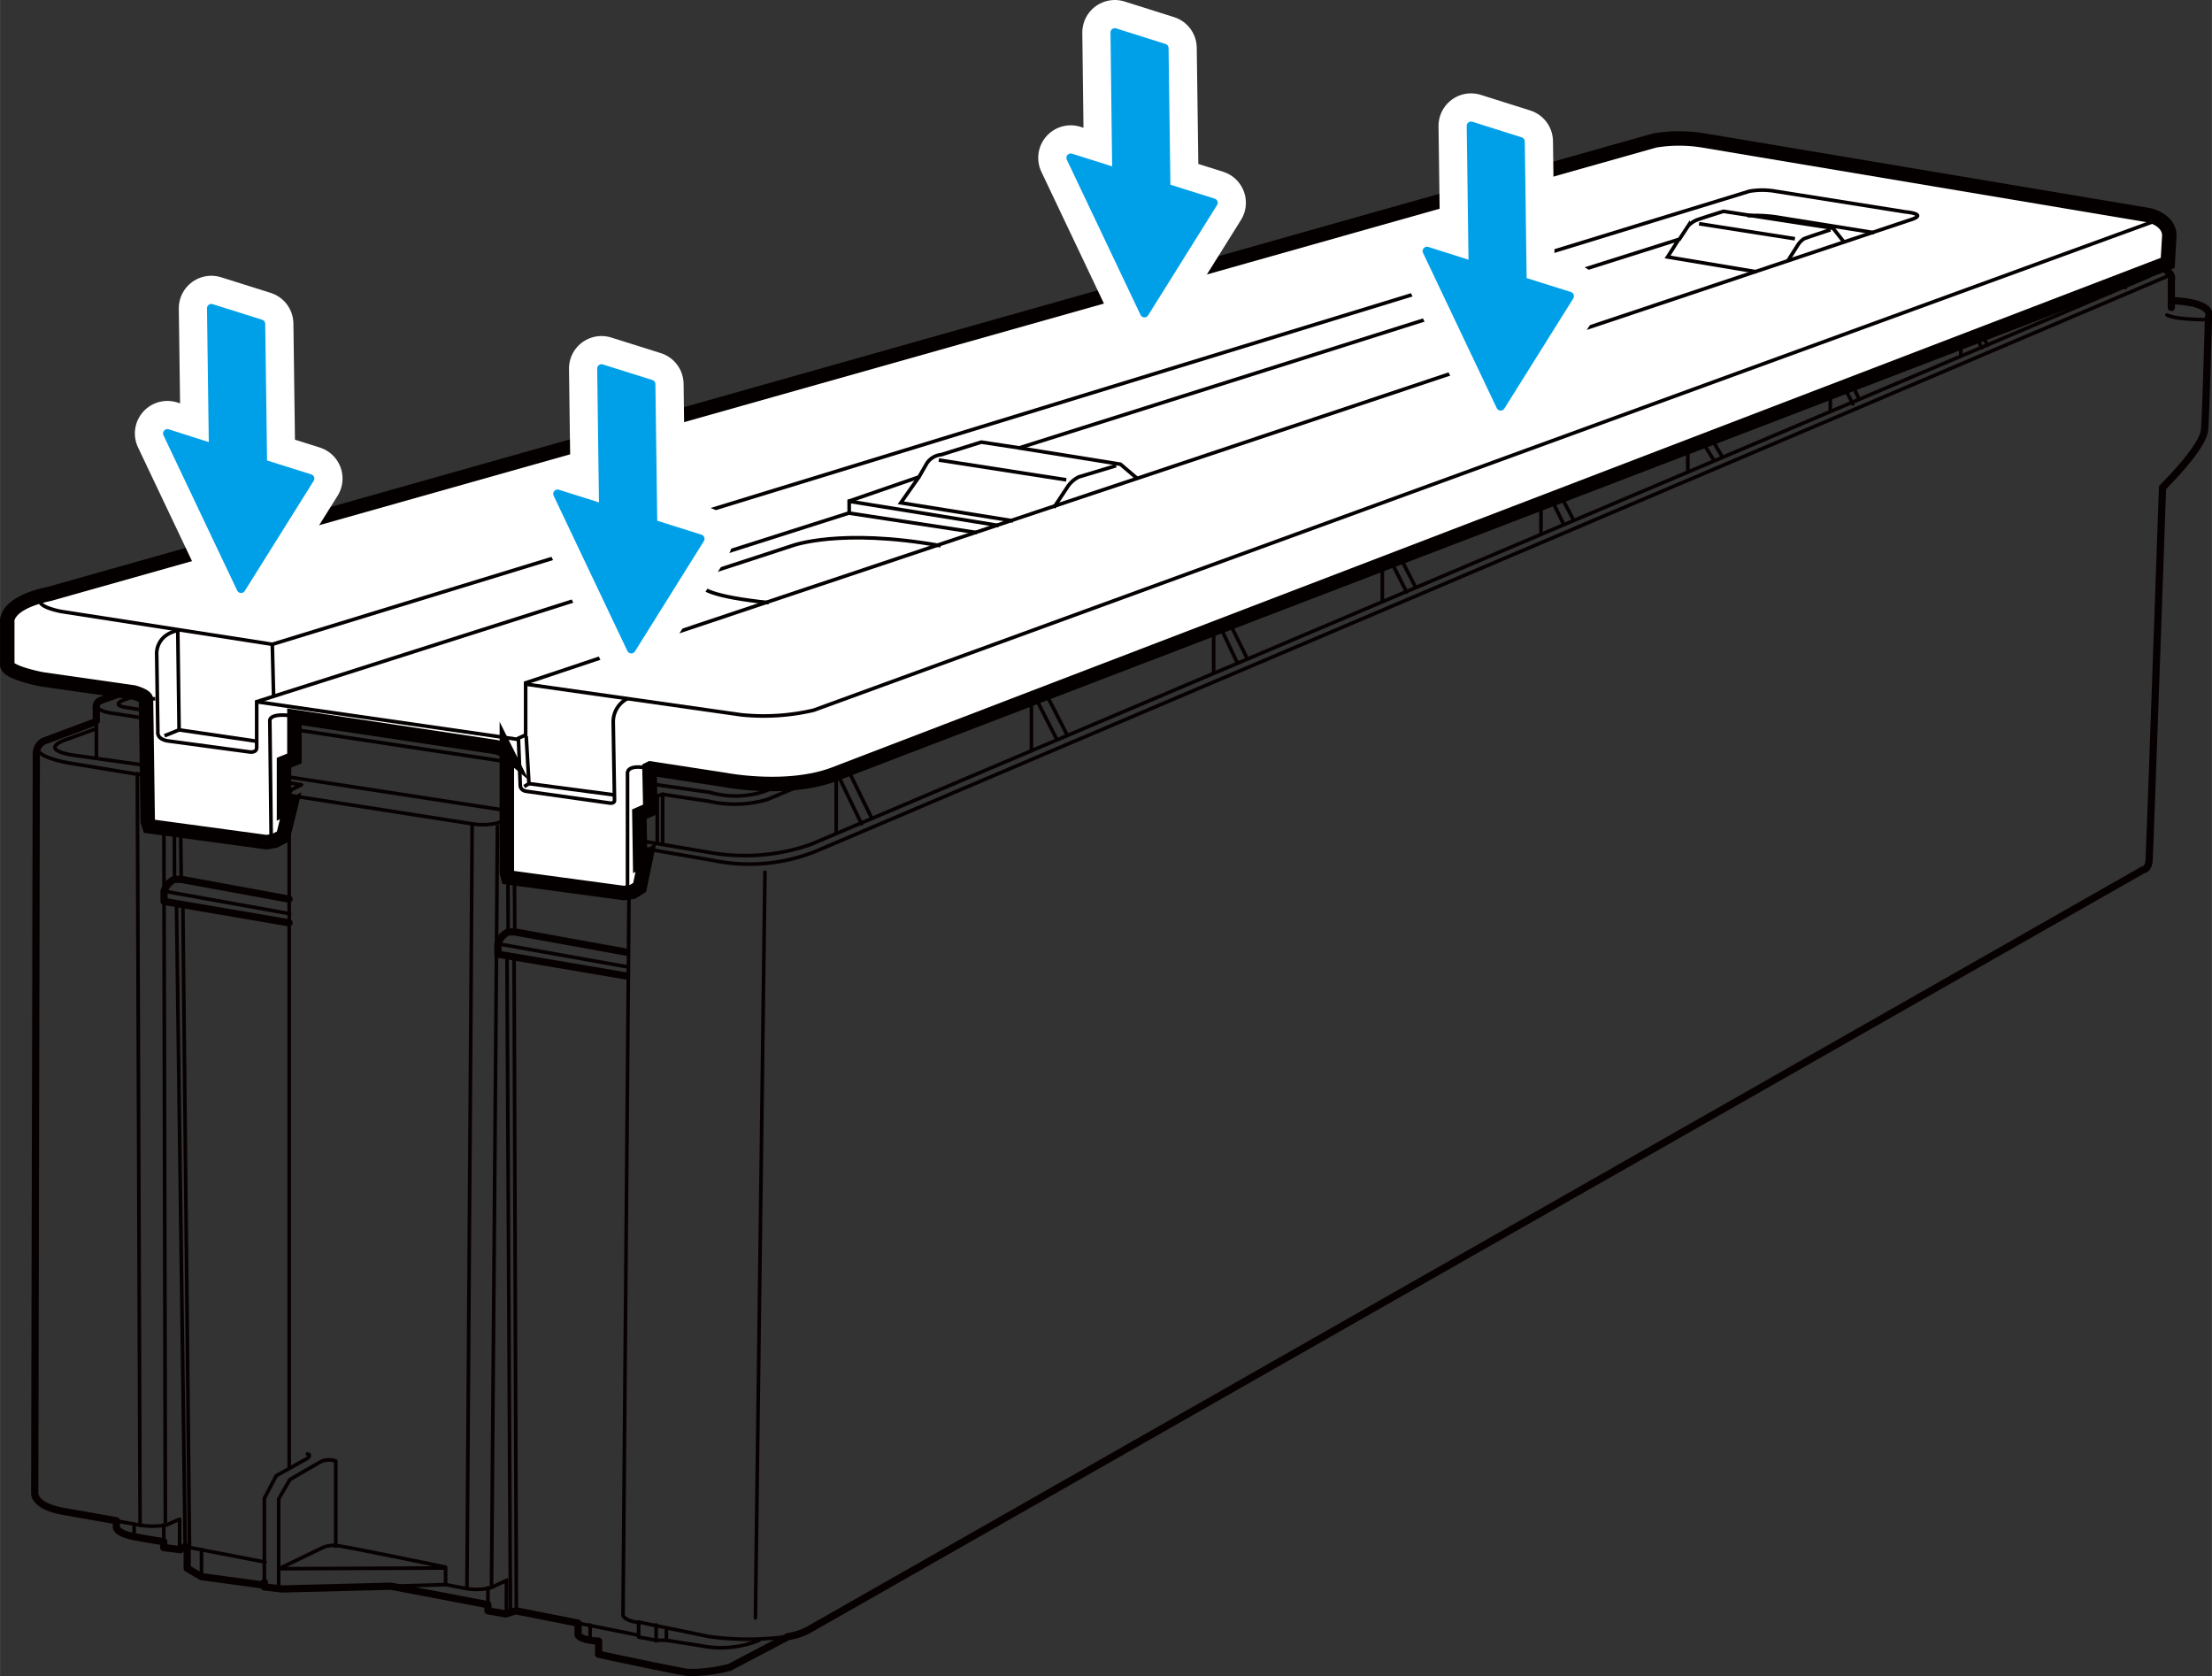
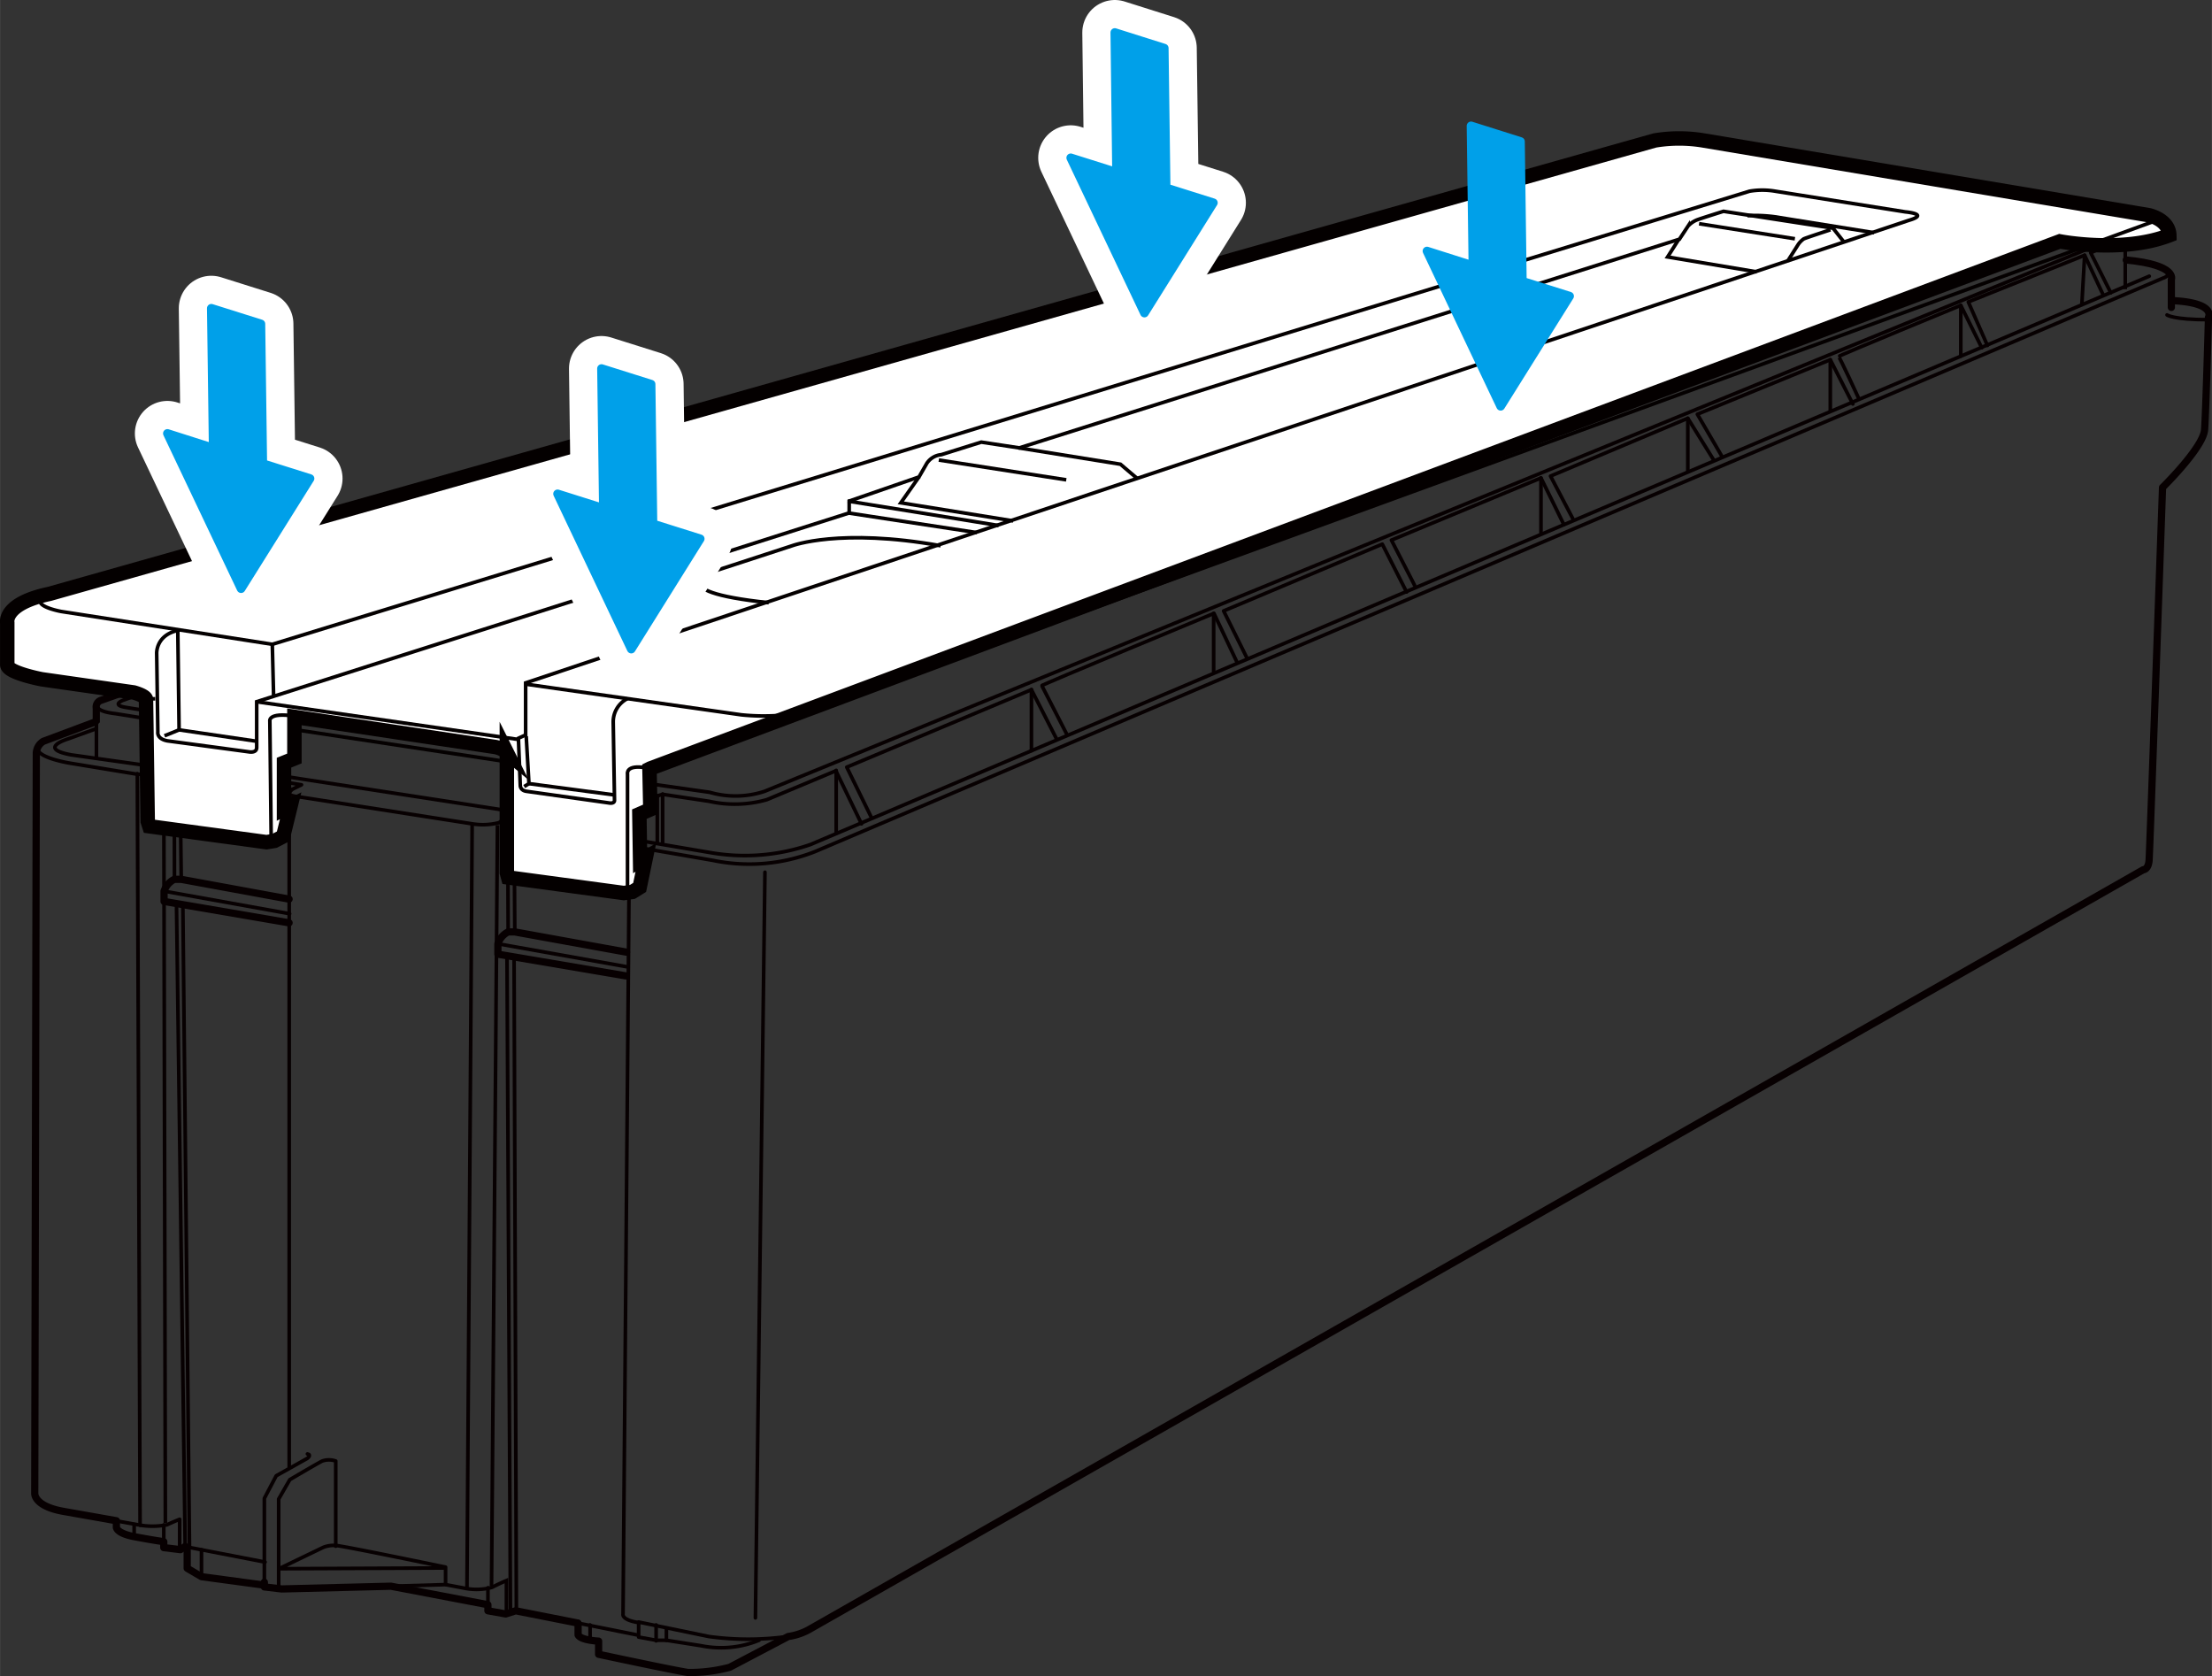
<svg xmlns="http://www.w3.org/2000/svg" id="レイヤー_1" data-name="レイヤー 1" width="54mm" height="40.92mm" viewBox="0 0 153.06 115.99">
  <rect x="0" y="0" width="153.06" height="115.99" fill="#333333" stroke="none" />
  <defs>
    <style>.cls-1,.cls-2,.cls-3,.cls-4,.cls-6{fill:none;}.cls-1,.cls-2,.cls-3,.cls-4{stroke:#070001;}.cls-1,.cls-2,.cls-5,.cls-6{stroke-miterlimit:10;}.cls-1,.cls-4{stroke-width:0.5px;}.cls-2,.cls-3,.cls-6{stroke-width:0.25px;}.cls-3,.cls-4,.cls-7,.cls-8{stroke-linecap:round;stroke-linejoin:round;}.cls-5{fill:#fff;}.cls-5,.cls-6{stroke:#040000;}.cls-7{stroke:#fff;stroke-width:4.5px;}.cls-8{fill:#00a0e9;stroke:#00a0e9;stroke-width:0.6px;}</style>
  </defs>
  <path class="cls-1" d="M6.66,50c0-.49,0-.9,0-1A.48.48,0,0,1,7,48.45l4.42-1.57" />
  <path class="cls-2" d="M6.67,52.53s0-1.49,0-2.57" />
  <path class="cls-2" d="M102.84,14.93l7.52-2.56a4.19,4.19,0,0,1,1.86,0c1.25.18,34.25,3.72,34.25,3.72s.59,0,.59,1c0,1.24,0,2.92,0,2.92" />
  <path class="cls-3" d="M152.83,22.12c-2.47,0-2.88-.33-2.88-.33" />
  <path class="cls-4" d="M150.25,21.27V19.33s.44-1-3.12-1.34" />
  <line class="cls-3" x1="44.29" y1="54.95" x2="44.26" y2="58.02" />
  <path class="cls-4" d="M40,112.32v.8c.19.38,1.42.43,1.42.43v.91s5.23,1.12,6.19,1.26a10.71,10.71,0,0,0,2.88-.36l4.05-2.13a4.23,4.23,0,0,0,1.58-.56l92.18-52.49s.36,0,.41-.65.93-25.8.93-25.8,2.82-2.76,2.91-4,.27-7.78.27-7.78.55-1-2.49-1.15" />
  <path class="cls-3" d="M18.29,109.47v-5.8l.82-1.56,2.16-1.21s.31-.24,0-.3" />
  <polyline class="cls-4" points="39.98 112.3 35.68 111.45 34.99 111.67 33.76 111.45 33.76 111.03 27.05 109.75 19.49 109.94 18.29 109.8 18.29 109.47" />
  <line class="cls-3" x1="44.08" y1="113.12" x2="39.98" y2="112.3" />
  <path class="cls-3" d="M19.28,109.89l0-6.17.77-1.34s1.81-1.07,2.24-1.29a1.43,1.43,0,0,1,.94,0v5.89" />
  <path class="cls-3" d="M27.05,109.75l3.78-.11v-1.21s-7.12-1.48-7.61-1.5a2,2,0,0,0-.85.13l-3.07,1.48,11.37-.05" />
  <polyline class="cls-4" points="12.95 107.23 12.95 108.51 13.94 109.09 18.24 109.67" />
  <path class="cls-3" d="M7,48.45s-1.06.69,1,.93l2.94.47,1.16.12.35-.06,6.16.91.28.41-.06,2.46L19,54l1.86.3-.68.33a.55.55,0,0,0-.17.41v46.47" />
  <path class="cls-3" d="M10.73,47.65l-2.24.81s-.77.3.13.47,10.63,1.59,10.63,1.59l.27.38v2.52l.19.3,17.81,2.74" />
  <path class="cls-3" d="M20.18,54.65c-.69.39.55.49.55.49L32.67,57a4.51,4.51,0,0,0,1.86-.08,2.62,2.62,0,0,1,.57-.33.91.91,0,0,1,.5,0l1.94.3.19-.19,0-3,1.15-.33,10.23,1.45a6.4,6.4,0,0,0,3.8-.07l92.7-38s1.76-.54-.16-.71" />
  <path class="cls-3" d="M37.68,53.64l6.63,1-.07.29,1.24.14.37-.11,3.21.48a8.11,8.11,0,0,0,4-.11l4.78-2L59.61,57" />
  <polyline class="cls-3" points="60.27 56.51 58.59 53.08 71.37 47.72 73.12 51.15" />
  <path class="cls-3" d="M146.47,16.06s.91.36.11.64-1.91.79-1.91.79l1.39,2.77" />
  <polyline class="cls-3" points="145.54 20.42 144.25 17.66 136.2 20.89 137.52 23.9" />
  <path class="cls-3" d="M137.13,24.06l-1.45-2.93s-8.54,3.51-8.46,3.54,1.37,2.84,1.37,2.84" />
  <polyline class="cls-3" points="128.21 27.95 126.65 24.89 117.45 28.66 119.13 31.54" />
  <polyline class="cls-3" points="118.54 31.76 116.79 28.94 107.29 32.94 108.83 35.88" />
  <polyline class="cls-3" points="108.21 36.29 106.63 33.07 96.28 37.37 97.88 40.49" />
  <polyline class="cls-3" points="97.33 40.96 95.65 37.65 84.67 42.27 86.3 45.56" />
  <path class="cls-3" d="M85.61,45.85,84,42.44s-12.07,5-11.91,5l1.71,3.33" />
  <line class="cls-3" x1="71.37" y1="51.94" x2="71.37" y2="47.71" />
  <path class="cls-3" d="M148.72,19.11,56.09,58.43a13.86,13.86,0,0,1-6.77.59l-5.25-.89-.52.4-.44,53.15s-.13.4,1.08.59v1l1.21.22.71,0,2.41.38a6.92,6.92,0,0,0,4-.38" />
  <path class="cls-4" d="M20,62.21l-7.47-1.37h-.47a1.43,1.43,0,0,0-.71.82l0,.71L20,63.85" />
  <line class="cls-3" x1="11.36" y1="61.66" x2="20.04" y2="63.22" />
  <line class="cls-3" x1="12.4" y1="49.91" x2="12.54" y2="60.84" />
  <line class="cls-3" x1="12.05" y1="49.97" x2="12.07" y2="60.84" />
  <line class="cls-3" x1="12.65" y1="62.62" x2="13.11" y2="107.04" />
  <line class="cls-2" x1="11.44" y1="105.37" x2="11.33" y2="53.45" />
  <path class="cls-4" d="M43.35,65.88l-7.73-1.4h-.46a1.43,1.43,0,0,0-.71.82l0,.72,8.85,1.5" />
  <line class="cls-3" x1="34.45" y1="65.3" x2="43.37" y2="66.89" />
  <line class="cls-3" x1="35.57" y1="56.57" x2="35.62" y2="64.48" />
  <line class="cls-3" x1="35.13" y1="56.6" x2="35.16" y2="64.48" />
  <line class="cls-3" x1="35.57" y1="66.24" x2="35.73" y2="111.47" />
  <line class="cls-2" x1="34.01" y1="109.72" x2="34.42" y2="57.09" />
  <line class="cls-3" x1="9.5" y1="53.53" x2="9.69" y2="105.53" />
  <path class="cls-3" d="M149.9,18.72c.35.36-.22.52-.22.52L56.4,58.92a12.38,12.38,0,0,1-7.07.61l-5.78-1" />
  <path class="cls-3" d="M54.49,113.23a19.91,19.91,0,0,1-5.45,0l-4.85-1" />
  <path class="cls-4" d="M12.81,107l-.33.22-1.15-.14v-.41s-.79-.11-2.05-.35-1.23-.66-1.23-.66v-.44l-3.56-.63c-2.19-.36-2.09-1.28-2.09-1.28L2.51,52.1A1,1,0,0,1,3,51.29l3.61-1.35" />
  <line class="cls-3" x1="12.21" y1="62.59" x2="12.81" y2="107.01" />
  <path class="cls-3" d="M8.05,105.23l1.5.27a5.18,5.18,0,0,0,2,0c.52-.24.88-.38.88-.38v2.14l.38-.25,5.53,1.07" />
  <line class="cls-3" x1="35.32" y1="111.56" x2="35.08" y2="66.18" />
  <line class="cls-2" x1="32.67" y1="56.95" x2="32.31" y2="109.86" />
  <path class="cls-2" d="M30.83,109.64l1.43.27a4.13,4.13,0,0,0,1.78-.08c.52-.27,1-.47,1-.47v2.3" />
  <path class="cls-2" d="M6.65,50.42l-1.9.69s-2.26.67.18,1.12l5.61.79,1.53,0a4,4,0,0,1-.74.47,9.5,9.5,0,0,1-1.83.08l-4.68-.77S1.46,52.26,3,51.29" />
  <line class="cls-3" x1="11.33" y1="106.68" x2="11.33" y2="105.51" />
  <line class="cls-3" x1="9.28" y1="106.33" x2="9.28" y2="105.48" />
  <line class="cls-3" x1="13.94" y1="109.09" x2="13.94" y2="107.23" />
  <line class="cls-3" x1="33.76" y1="111.04" x2="33.76" y2="109.86" />
  <line class="cls-3" x1="40.83" y1="113.47" x2="40.83" y2="112.43" />
  <line class="cls-3" x1="46.11" y1="113.5" x2="46.11" y2="112.68" />
  <line class="cls-3" x1="45.4" y1="113.53" x2="45.4" y2="112.43" />
  <line class="cls-3" x1="45.48" y1="55.05" x2="45.48" y2="58.27" />
  <line class="cls-3" x1="45.85" y1="54.94" x2="45.85" y2="58.32" />
  <line class="cls-3" x1="57.86" y1="53.3" x2="57.86" y2="57.57" />
  <line class="cls-3" x1="83.98" y1="42.44" x2="83.98" y2="46.47" />
-   <line class="cls-3" x1="95.65" y1="37.65" x2="95.65" y2="41.62" />
  <line class="cls-3" x1="106.63" y1="33.07" x2="106.63" y2="36.87" />
  <line class="cls-3" x1="116.79" y1="28.94" x2="116.79" y2="32.64" />
  <line class="cls-3" x1="126.65" y1="24.89" x2="126.65" y2="28.36" />
  <line class="cls-3" x1="135.68" y1="21.13" x2="135.68" y2="24.64" />
  <line class="cls-3" x1="144.25" y1="17.66" x2="144.06" y2="20.99" />
  <line class="cls-3" x1="52.93" y1="60.35" x2="52.27" y2="111.94" />
-   <path class="cls-5" d="M44.94,53.2,45,56l-.76.33.05,3.23.4-.23-.43,2.07-.5.31-.6.08-8-1.08-.09-.33,0-8.32a1.74,1.74,0,0,0-.9-.39l-13.8-2.07,0,.06,0,2.82-.72.29,0,3.21.46-.23-.52,2.12-.6.31-.55.09-8.11-1.1-.11-.34-.12-8.43c0-.26-.85-.49-.85-.49L2.89,47S.51,46.55.5,46V43.09s-.31-1.32,2.92-2L114.5,9.72a10.27,10.27,0,0,1,3.38,0l30.81,5.17s1.39.29,1.42,1.39L150,18.19,57.78,53.55c-3.27,1.26-7.58.42-7.58.42L45,53.17Z" />
+   <path class="cls-5" d="M44.94,53.2,45,56l-.76.33.05,3.23.4-.23-.43,2.07-.5.31-.6.08-8-1.08-.09-.33,0-8.32a1.74,1.74,0,0,0-.9-.39l-13.8-2.07,0,.06,0,2.82-.72.29,0,3.21.46-.23-.52,2.12-.6.31-.55.09-8.11-1.1-.11-.34-.12-8.43c0-.26-.85-.49-.85-.49L2.89,47S.51,46.55.5,46V43.09s-.31-1.32,2.92-2L114.5,9.72a10.27,10.27,0,0,1,3.38,0l30.81,5.17s1.39.29,1.42,1.39c-3.27,1.26-7.58.42-7.58.42L45,53.17Z" />
  <line class="cls-6" x1="10.19" y1="48.35" x2="10.74" y2="48.35" />
  <path class="cls-6" d="M18.76,57.81l-.09-7.9s-.18-.65,1.72-.36" />
  <path class="cls-6" d="M43.42,61.39V53.56s-.16-.69,1.32-.43l.22,0" />
  <line class="cls-6" x1="20.37" y1="50.48" x2="35.05" y2="52.7" />
  <path class="cls-6" d="M4.33,40.79c-3.44.92-.09,1.52-.09,1.52l14.6,2.27L121.06,13.23a5.26,5.26,0,0,1,1.78,0l9,1.43s1.74.15.23.59l-95.7,32,0,3.6-.5.23L36,54.36s0,.33.42.39l5.68.8s.42.1.42-.18l-.09-5.43a1.8,1.8,0,0,1,1-1.61" />
  <path class="cls-6" d="M12.45,43.59c-1.69.29-1.61,1.63-1.61,1.63l.08,5.43s-.09.47.66.61l5.64.76s.55.11.54-.31l0-3.16,41-13.06v-.82L63.59,33l.54-.94a1.34,1.34,0,0,1,1-.6l2.77-.87,2.63.4,45.68-14.44.6-.91a1.68,1.68,0,0,1,.68-.45c.43-.15,1.77-.57,1.77-.57l7.58,1.17.79,1" />
  <path class="cls-6" d="M129.68,16.1,122.81,15a10.57,10.57,0,0,0-1.9-.08" />
  <polyline class="cls-6" points="116.17 16.55 115.39 17.78 121.56 18.81" />
  <path class="cls-6" d="M123.69,18.08l.73-1.15a1.5,1.5,0,0,1,.39-.4c.16-.08,1.85-.63,1.85-.63" />
  <line class="cls-6" x1="117.57" y1="15.48" x2="124.2" y2="16.52" />
  <line class="cls-6" x1="58.67" y1="35.49" x2="67.59" y2="36.85" />
  <line class="cls-6" x1="58.66" y1="34.67" x2="69.1" y2="36.36" />
  <polyline class="cls-6" points="63.59 33 62.33 34.79 70.11 36.04" />
  <polyline class="cls-6" points="70.49 30.99 77.53 32.12 78.73 33.14" />
-   <path class="cls-6" d="M77.23,32.22,74.64,33a2.08,2.08,0,0,0-.72.61l-1,1.51" />
  <line class="cls-6" x1="64.96" y1="31.83" x2="73.78" y2="33.2" />
  <path class="cls-6" d="M53.19,41.7c-7.87-.83-3.68-2.21-3.68-2.21l5.3-1.73s3.31-1.25,10.28,0" />
  <line class="cls-6" x1="17.72" y1="48.55" x2="35.91" y2="51.17" />
  <line class="cls-6" x1="18.84" y1="44.58" x2="18.93" y2="48.17" />
  <path class="cls-6" d="M148.4,14.8s1.46.24.49.57L56.3,49.14a15.17,15.17,0,0,1-5,.32l-14.9-2.12" />
  <polyline class="cls-6" points="36.41 50.94 36.6 54.22 42.49 55" />
  <polyline class="cls-6" points="12.3 43.61 12.39 50.5 17.7 51.28" />
  <line class="cls-6" x1="11.38" y1="50.91" x2="12.39" y2="50.5" />
  <line class="cls-6" x1="36.27" y1="54.42" x2="36.6" y2="54.22" />
  <polygon class="cls-7" points="14.75 31 14.62 21.33 18.05 22.41 18.18 32.08 21.45 33.11 16.68 40.73 11.58 29.99 14.75 31" />
  <polygon class="cls-8" points="14.75 31 14.62 21.33 18.05 22.41 18.18 32.08 21.45 33.11 16.68 40.73 11.58 29.99 14.75 31" />
  <polygon class="cls-7" points="77.26 11.92 77.14 2.25 80.56 3.33 80.69 13 83.96 14.03 79.19 21.66 74.09 10.92 77.26 11.92" />
  <polygon class="cls-8" points="77.26 11.92 77.14 2.25 80.56 3.33 80.69 13 83.96 14.03 79.19 21.66 74.09 10.92 77.26 11.92" />
-   <polygon class="cls-7" points="101.92 18.38 101.79 8.71 105.21 9.79 105.34 19.46 108.61 20.49 103.84 28.11 98.74 17.37 101.92 18.38" />
  <polygon class="cls-8" points="101.92 18.38 101.79 8.71 105.21 9.79 105.34 19.46 108.61 20.49 103.84 28.11 98.74 17.37 101.92 18.38" />
  <polygon class="cls-7" points="41.75 35.17 41.62 25.5 45.05 26.58 45.18 36.25 48.45 37.28 43.68 44.91 38.58 34.17 41.75 35.17" />
  <polygon class="cls-8" points="41.75 35.17 41.62 25.5 45.05 26.58 45.18 36.25 48.45 37.28 43.68 44.91 38.58 34.17 41.75 35.17" />
</svg>